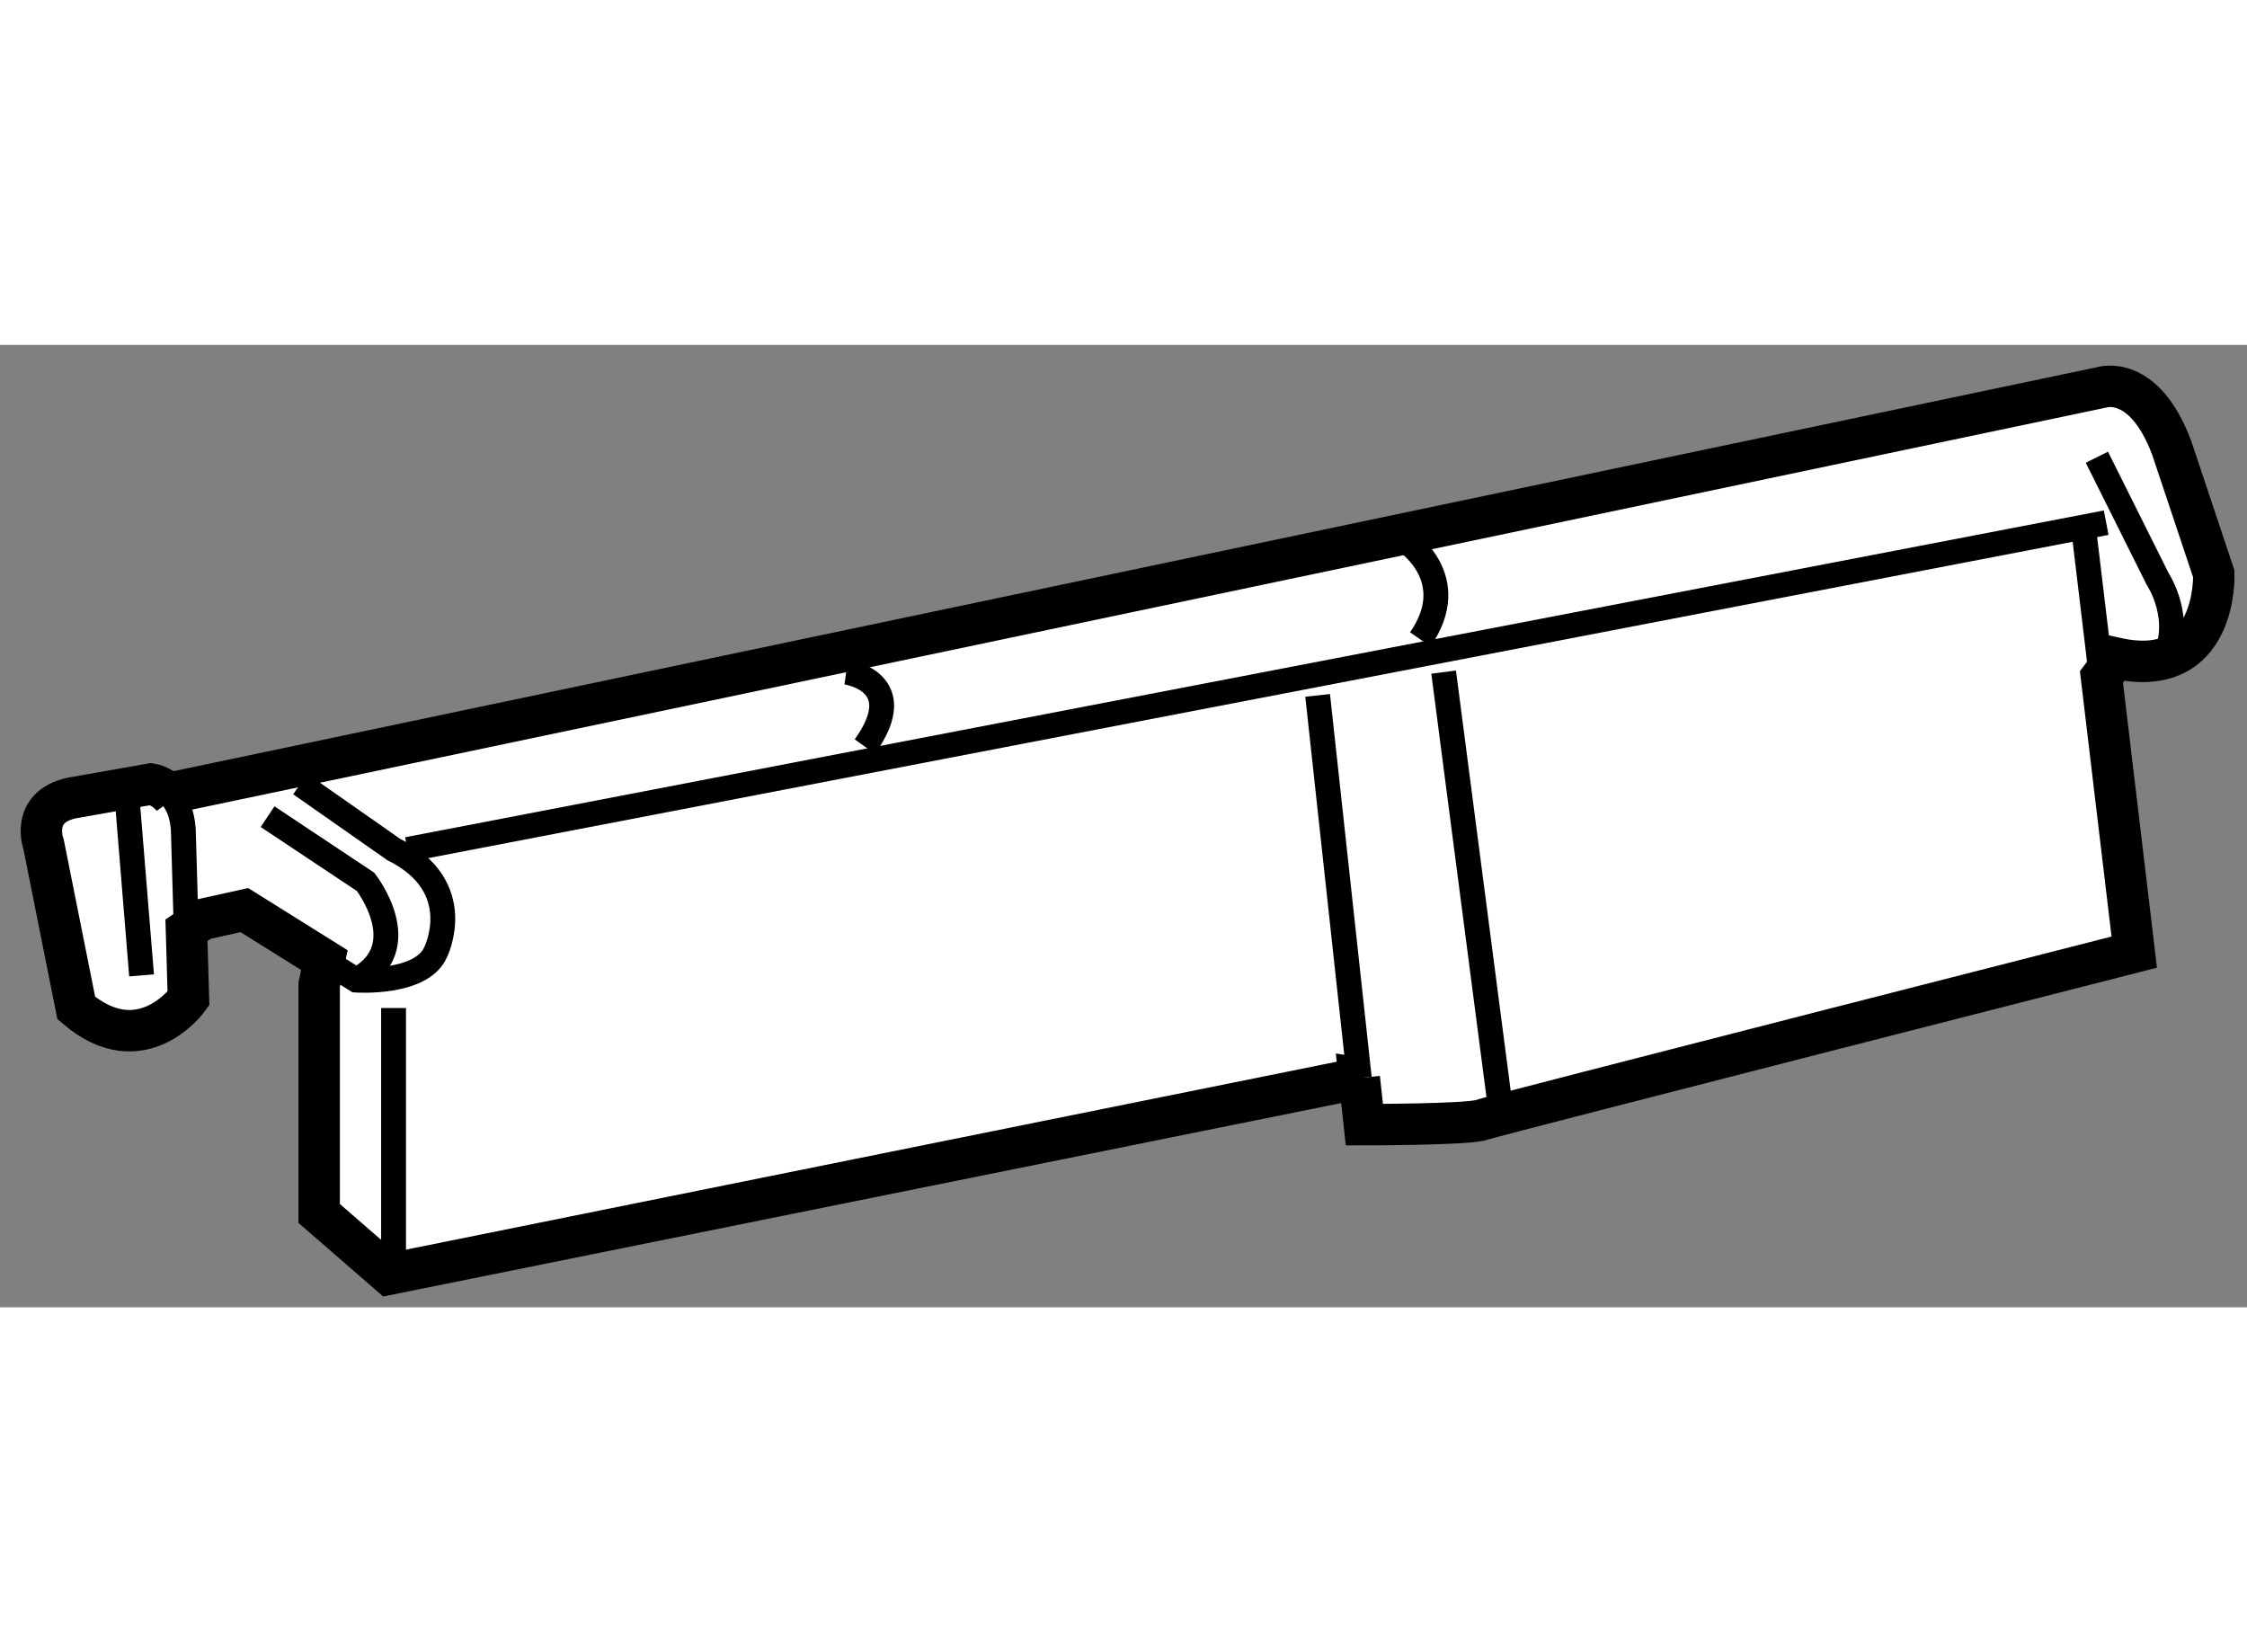
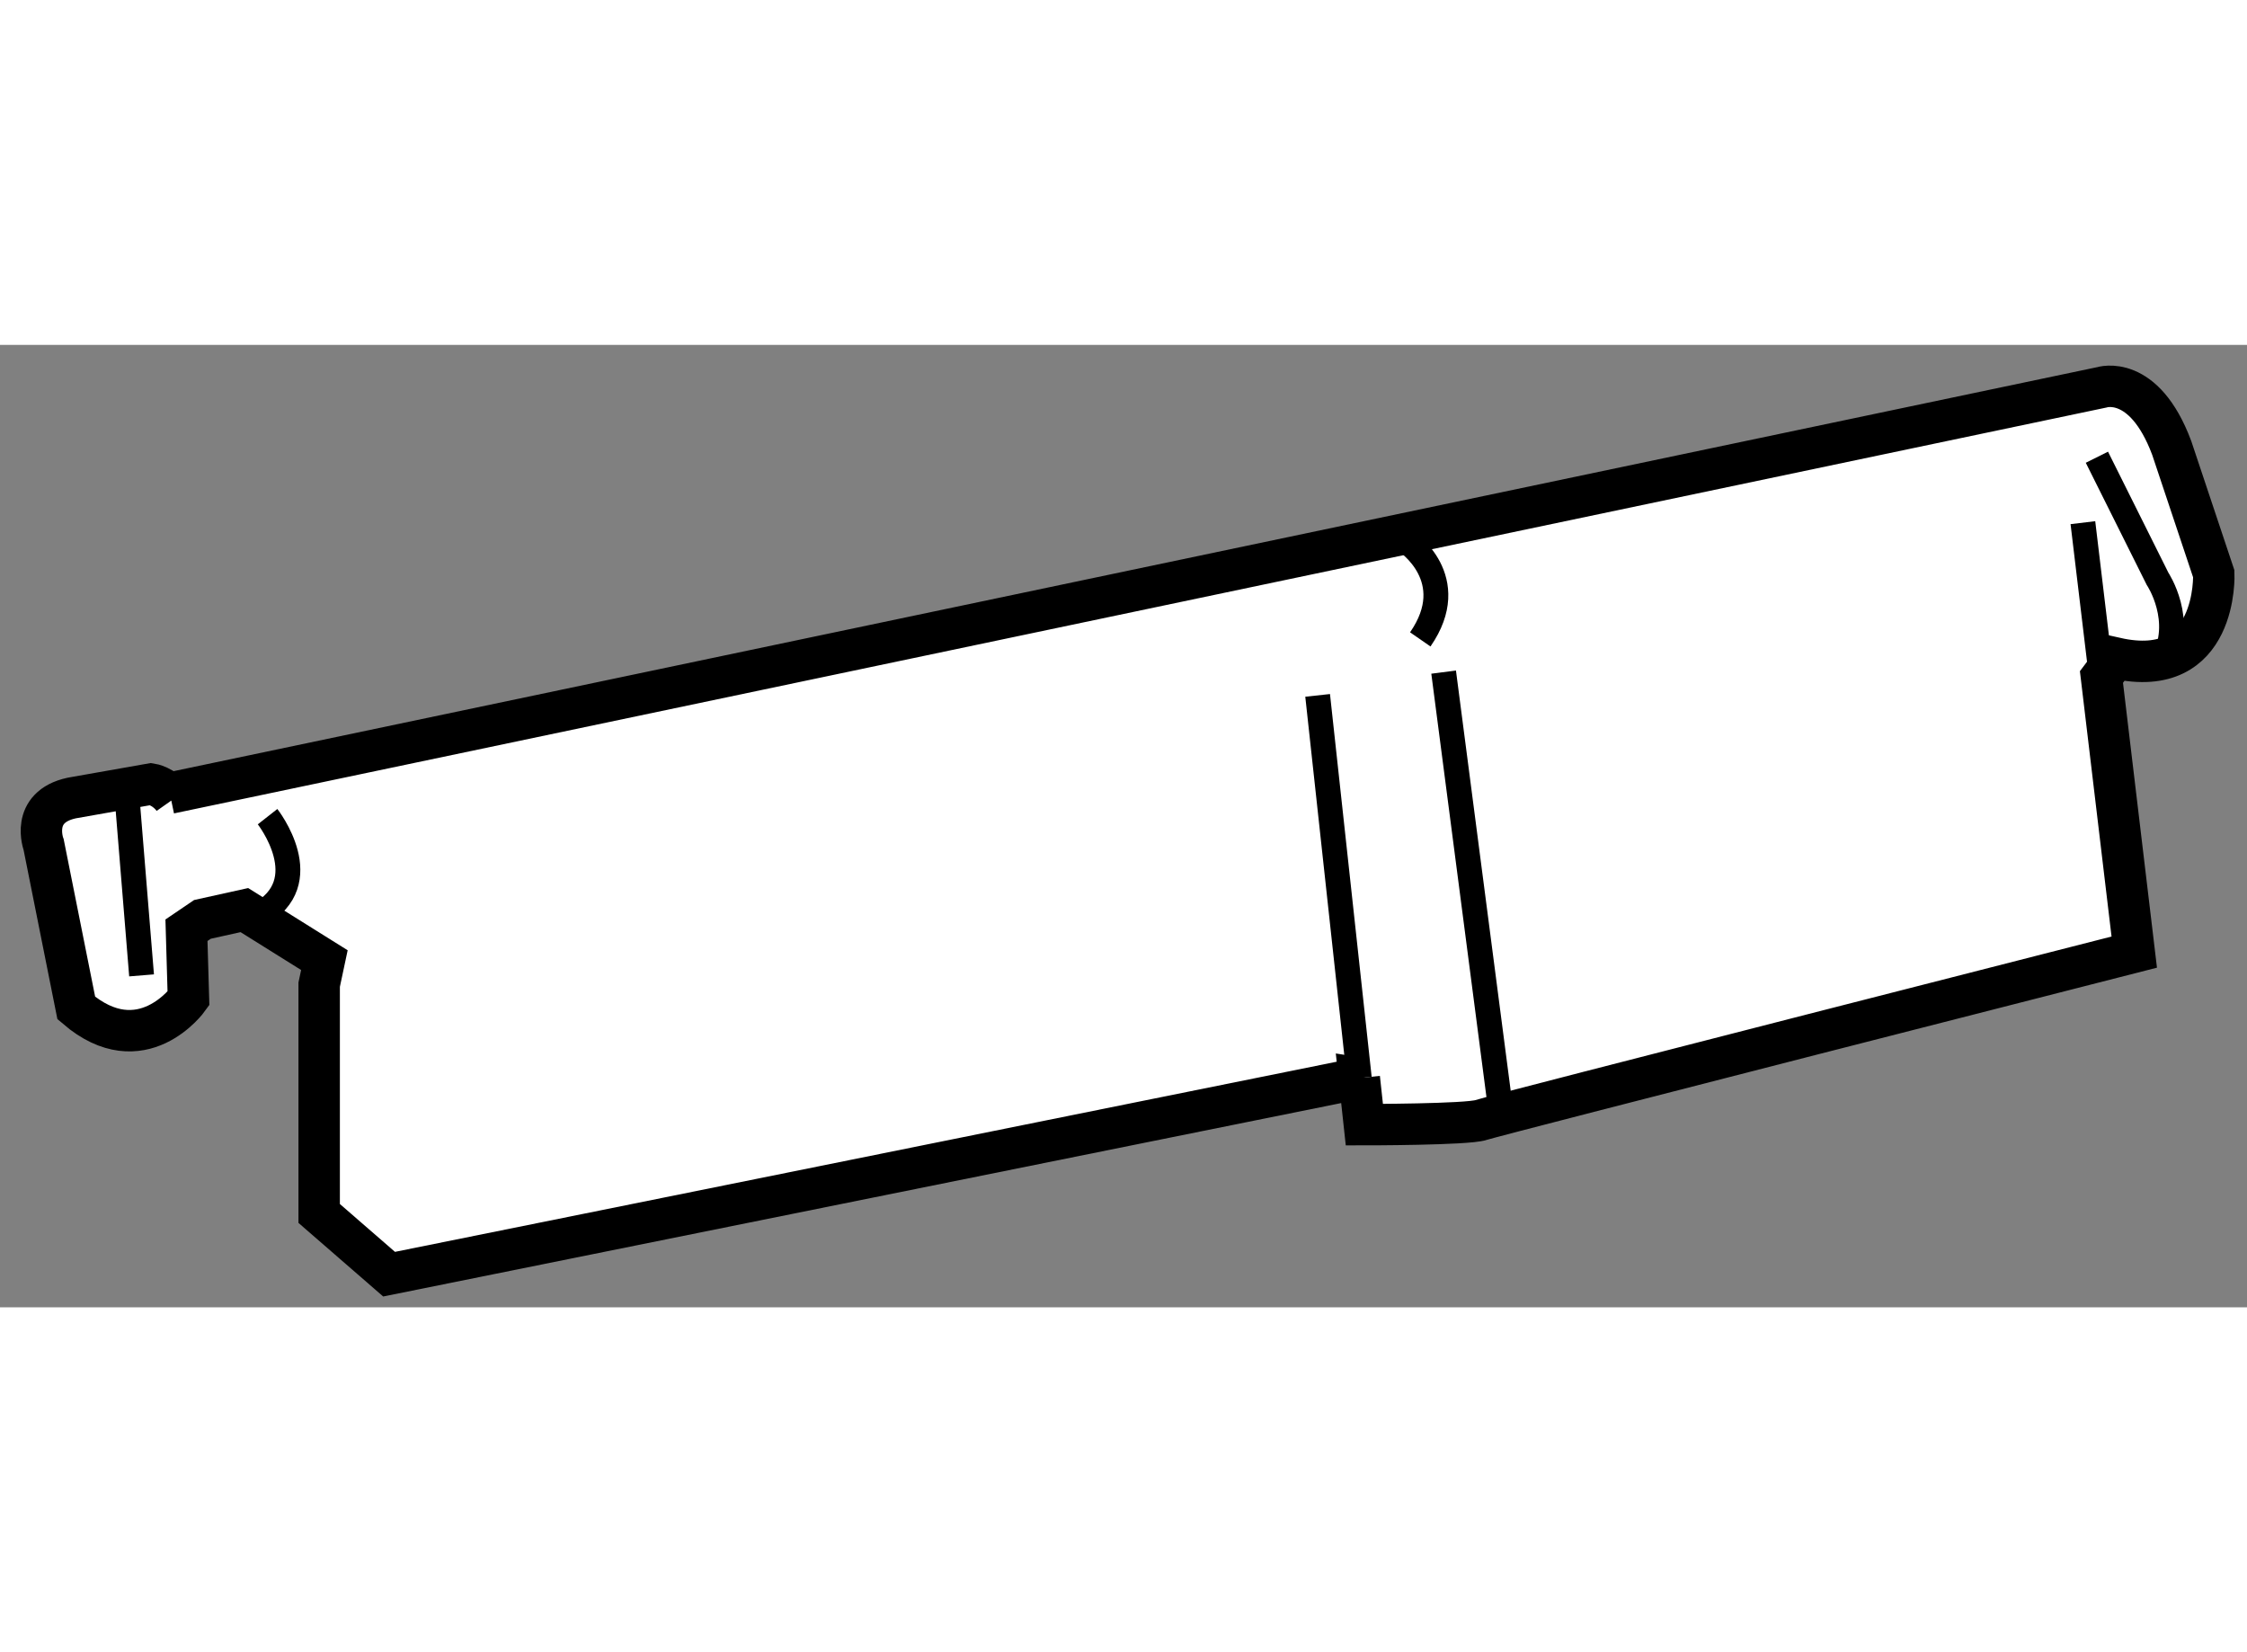
<svg xmlns="http://www.w3.org/2000/svg" version="1.1" x="0px" y="0px" width="244.8px" height="180px" viewBox="152.857 93.421 27.125 11.618" enable-background="new 0 0 244.8 180" xml:space="preserve">
  <rect x="152.857" y="93.421" width="27.125" height="11.618" fill="#808080" stroke="none" />
  <g>
    <path fill="#FFFFFF" stroke="#000000" stroke-width="0.5" d="M169.266,102.272l0.061,0.562c0,0,1.24,0,1.408-0.056    c0.168-0.057,7.886-2.027,7.886-2.027l-0.396-3.321l0.172-0.228c1.239,0.279,1.184-1.017,1.184-1.017l-0.508-1.521    c-0.337-0.901-0.846-0.73-0.846-0.73l-23.321,4.898l0.041,0.063c-0.115-0.151-0.267-0.173-0.267-0.173l-0.957,0.169    c-0.509,0.11-0.339,0.563-0.339,0.563l0.394,1.972c0.79,0.677,1.354-0.114,1.354-0.114l-0.024-0.825l0.193-0.131l0.506-0.112    l0.966,0.604l-0.063,0.296v2.762l0.844,0.733l11.718-2.366L169.266,102.272z" />
-     <path fill="none" stroke="#000000" stroke-width="0.3" d="M154.945,98.896c0.07,0.093,0.127,0.233,0.127,0.447l0.033,1.144" />
    <line fill="none" stroke="#000000" stroke-width="0.3" x1="154.396" y1="98.947" x2="154.566" y2="101.032" />
    <path fill="none" stroke="#000000" stroke-width="0.3" d="M178.17,94.777l0.732,1.467c0,0,0.339,0.506,0.057,1.013" />
-     <path fill="none" stroke="#000000" stroke-width="0.3" d="M156.771,100.847l0.388,0.242c0,0,0.787,0.054,0.957-0.338    c0,0,0.395-0.789-0.507-1.239l-1.127-0.789" />
-     <path fill="none" stroke="#000000" stroke-width="0.3" d="M156.087,99.116l1.183,0.787c0,0,0.62,0.79-0.111,1.186" />
-     <line fill="none" stroke="#000000" stroke-width="0.3" x1="157.776" y1="99.512" x2="178.282" y2="95.567" />
-     <path fill="none" stroke="#000000" stroke-width="0.3" d="M163.072,97.371c0,0,0.789,0.11,0.225,0.899" />
+     <path fill="none" stroke="#000000" stroke-width="0.3" d="M156.087,99.116c0,0,0.62,0.79-0.111,1.186" />
    <path fill="none" stroke="#000000" stroke-width="0.3" d="M169.833,95.794c0,0,0.676,0.45,0.169,1.182" />
    <line fill="none" stroke="#000000" stroke-width="0.3" x1="178.224" y1="97.43" x2="178.001" y2="95.567" />
    <line fill="none" stroke="#000000" stroke-width="0.3" x1="168.763" y1="97.652" x2="169.266" y2="102.272" />
    <line fill="none" stroke="#000000" stroke-width="0.3" x1="170.284" y1="97.371" x2="170.959" y2="102.553" />
-     <line fill="none" stroke="#000000" stroke-width="0.3" x1="157.608" y1="101.426" x2="157.608" y2="104.469" />
  </g>
</svg>